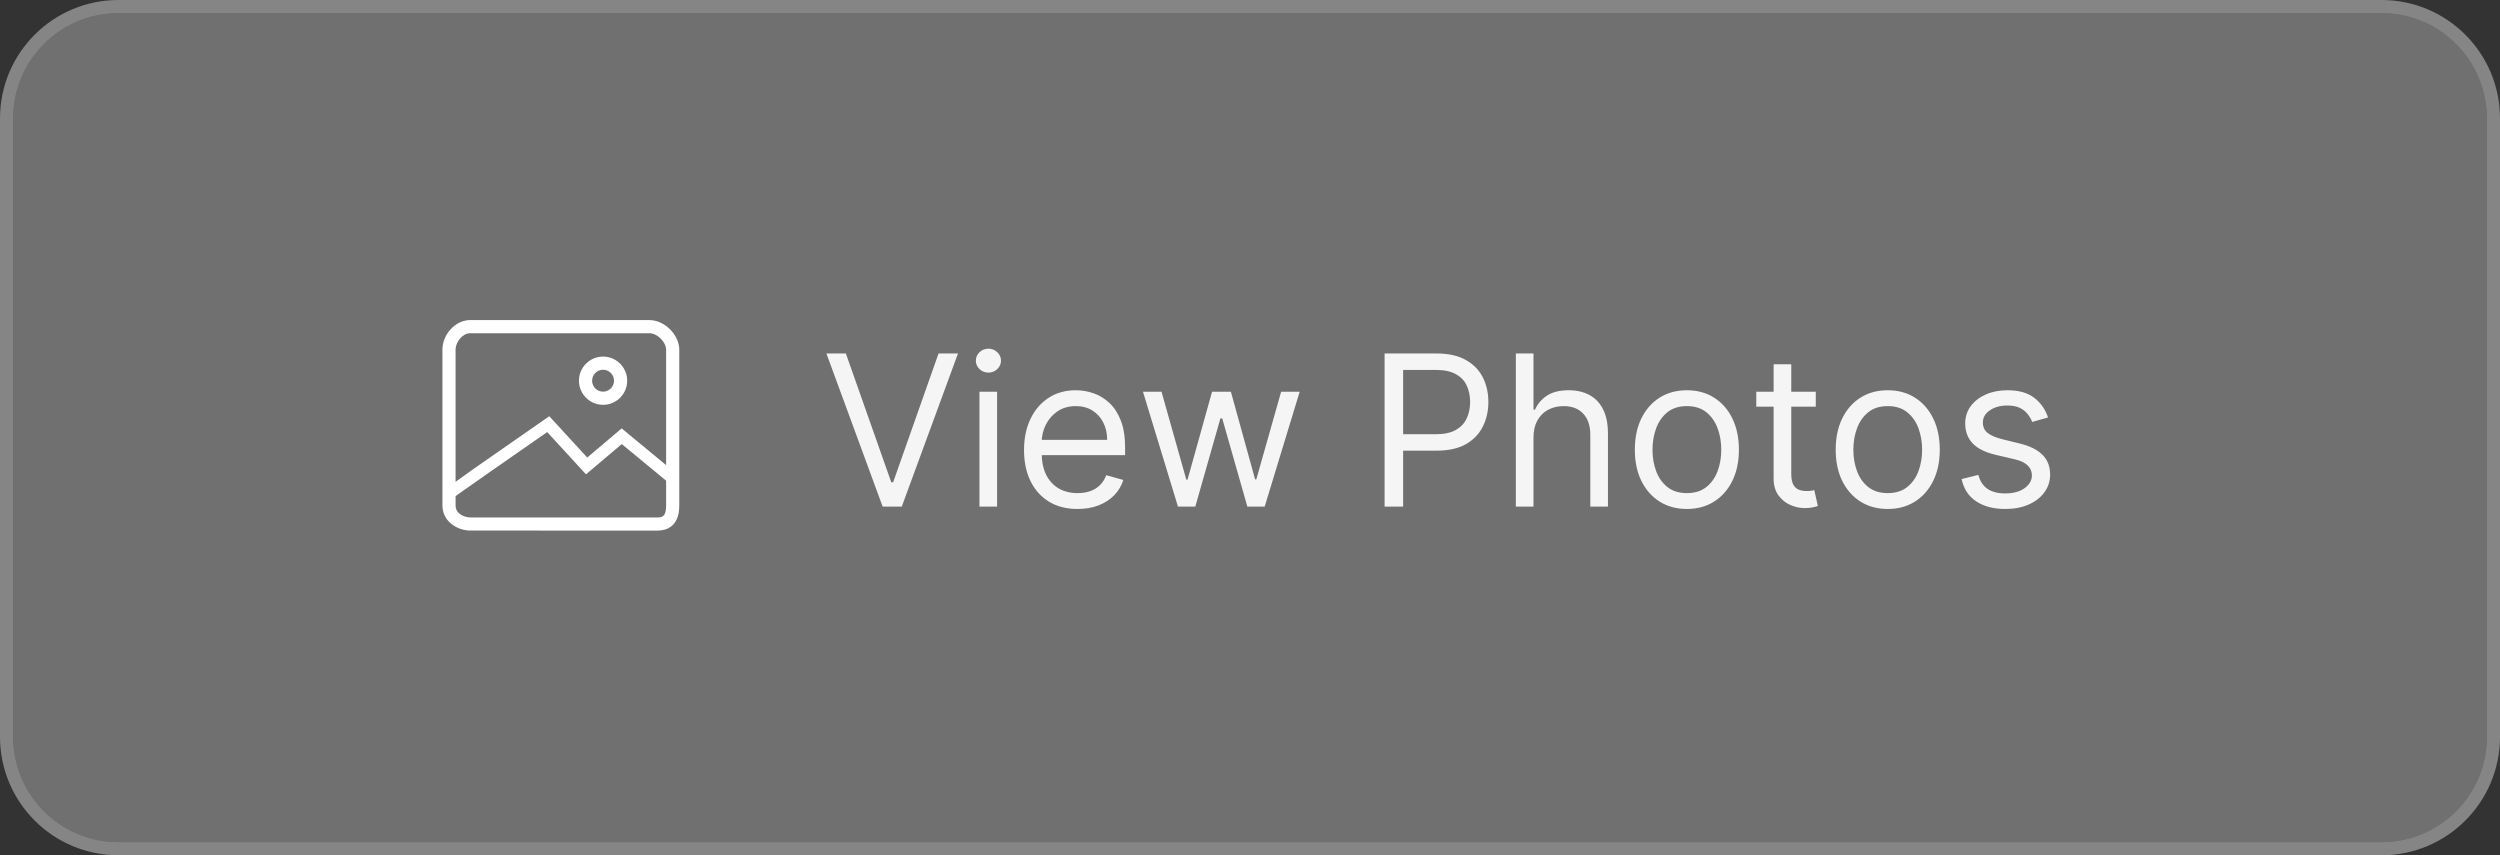
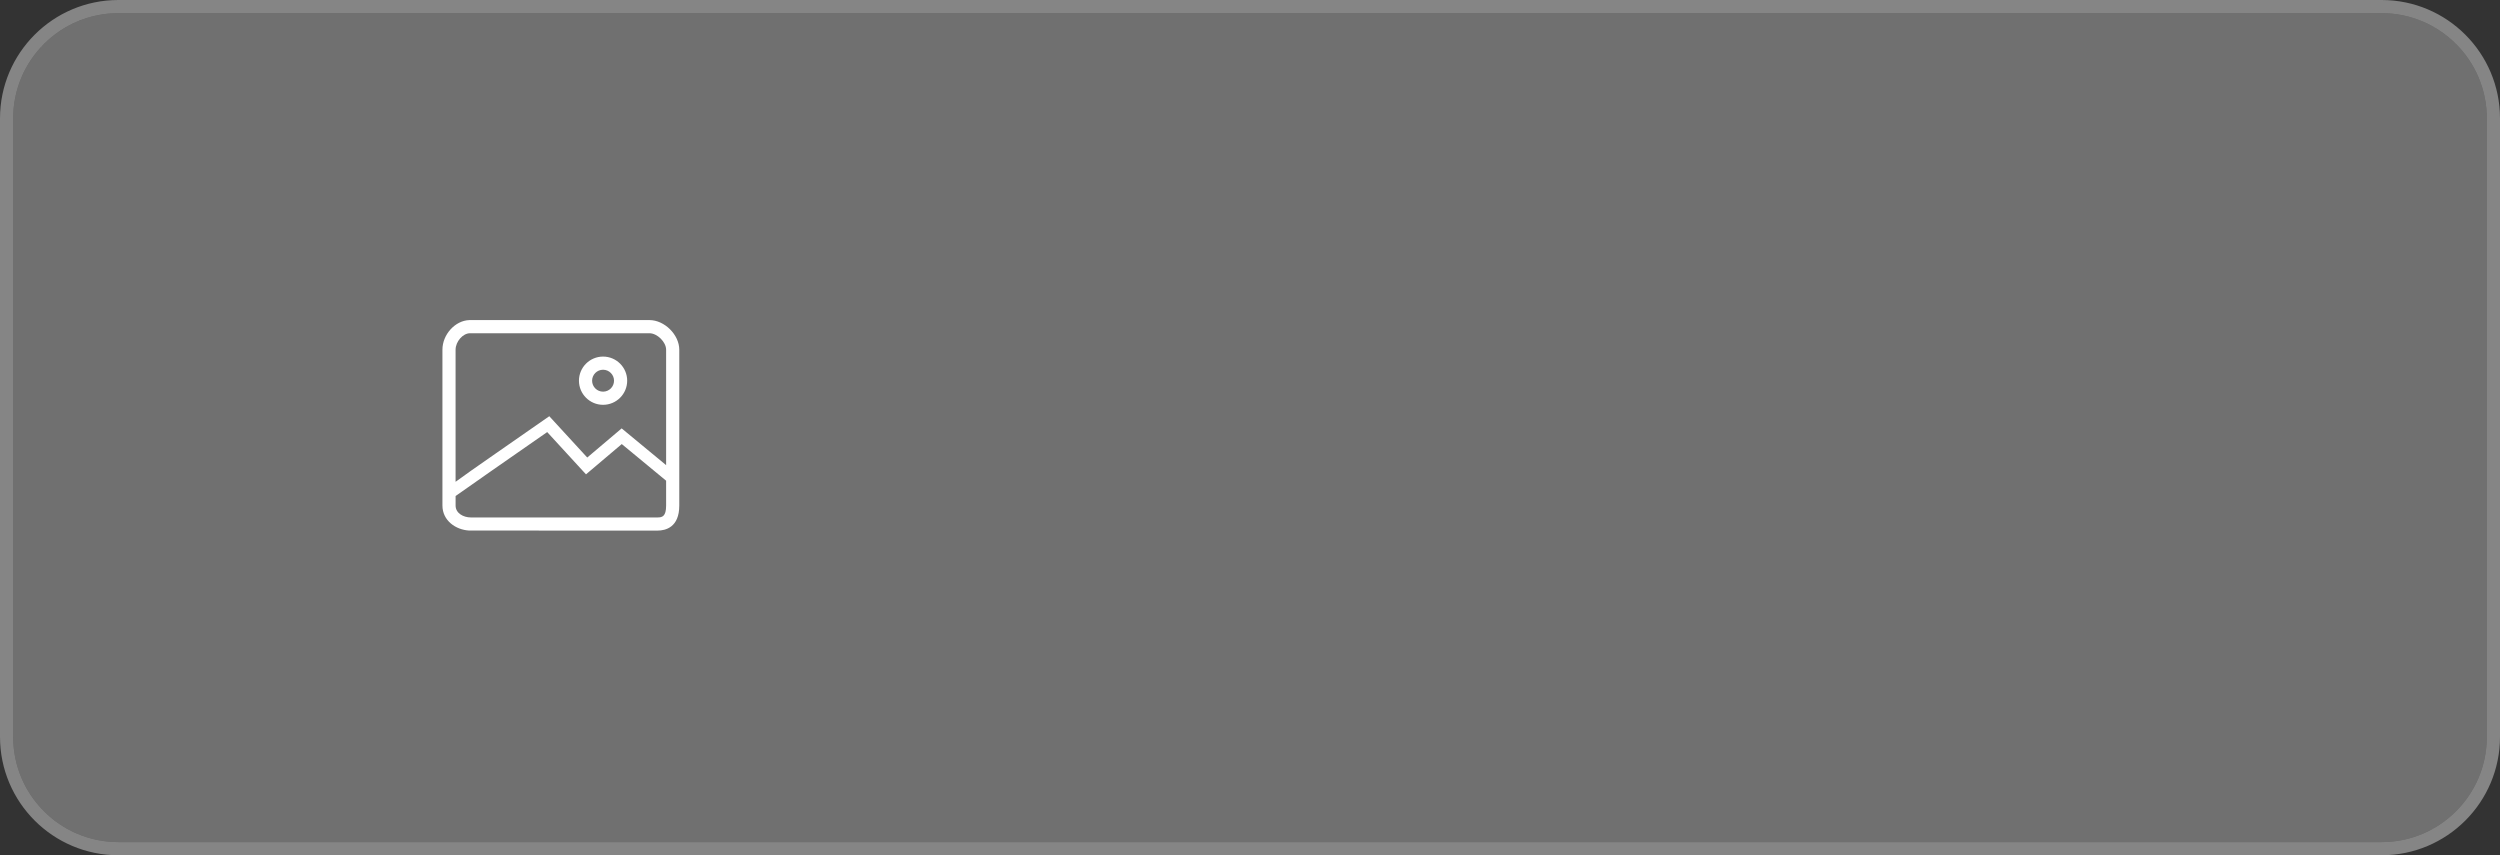
<svg xmlns="http://www.w3.org/2000/svg" width="190" height="65" viewBox="0 0 190 65" fill="none">
  <rect x="0" y="0" width="190" height="65" fill="#333333" stroke="none" />
  <path d="M1 9C1 4.582 4.582 1 9 1H181C185.418 1 189 4.582 189 9V56C189 60.418 185.418 64 181 64H9C4.582 64 1 60.418 1 56V9Z" fill="white" fill-opacity="0.3" />
  <path d="M9 0.5C4.306 0.5 0.5 4.306 0.5 9V56C0.5 60.694 4.306 64.5 9 64.5H181C185.694 64.5 189.5 60.694 189.5 56V9C189.5 4.306 185.694 0.5 181 0.5H9Z" stroke="white" stroke-opacity="0.4" stroke-linecap="round" />
  <g clip-path="url(#clip0_76_144)">
    <path d="M45.833 30.766C46.844 30.766 47.666 29.944 47.666 28.933C47.666 27.922 46.844 27.1 45.833 27.1C44.822 27.1 44 27.922 44 28.933C44 29.944 44.822 30.766 45.833 30.766ZM45.833 28.1C46.292 28.1 46.666 28.474 46.666 28.933C46.666 29.392 46.292 29.766 45.833 29.766C45.374 29.766 45 29.393 45 28.933C45 28.473 45.374 28.1 45.833 28.1Z" fill="white" />
-     <path d="M49.357 24.326H35.661V24.327C34.588 24.367 33.625 25.422 33.625 26.578V38.42C33.625 39.566 34.639 40.269 35.661 40.322L49.965 40.325C50.585 40.325 51.625 40.078 51.625 38.42V26.579C51.625 25.442 50.502 24.326 49.357 24.326ZM35.723 25.326H49.357C49.95 25.326 50.625 25.993 50.625 26.578V35.35L47.246 32.558L44.63 34.772L41.746 31.632L37.645 34.485C36.148 35.527 35.209 36.182 34.624 36.617V26.579C34.625 25.958 35.179 25.326 35.723 25.326ZM49.965 39.326H35.786C35.223 39.326 34.625 39.009 34.625 38.421V37.697C34.646 37.685 34.662 37.681 34.684 37.668L34.677 37.661C35.209 37.276 38.897 34.707 41.587 32.838L44.536 36.05L47.254 33.749L50.625 36.533V38.421C50.625 39.258 50.326 39.326 49.965 39.326Z" fill="white" />
+     <path d="M49.357 24.326H35.661V24.327C34.588 24.367 33.625 25.422 33.625 26.578V38.42C33.625 39.566 34.639 40.269 35.661 40.322L49.965 40.325C50.585 40.325 51.625 40.078 51.625 38.42V26.579C51.625 25.442 50.502 24.326 49.357 24.326ZM35.723 25.326H49.357C49.95 25.326 50.625 25.993 50.625 26.578V35.35L47.246 32.558L44.63 34.772L41.746 31.632L37.645 34.485C36.148 35.527 35.209 36.182 34.624 36.617V26.579C34.625 25.958 35.179 25.326 35.723 25.326ZM49.965 39.326H35.786C35.223 39.326 34.625 39.009 34.625 38.421V37.697L34.677 37.661C35.209 37.276 38.897 34.707 41.587 32.838L44.536 36.05L47.254 33.749L50.625 36.533V38.421C50.625 39.258 50.326 39.326 49.965 39.326Z" fill="white" />
  </g>
-   <path d="M64.285 26.864L67.739 36.659H67.876L71.33 26.864H72.808L68.535 38.5H67.08L62.807 26.864H64.285ZM74.438 38.5V29.773H75.779V38.5H74.438ZM75.12 28.318C74.859 28.318 74.633 28.229 74.444 28.051C74.258 27.873 74.165 27.659 74.165 27.409C74.165 27.159 74.258 26.945 74.444 26.767C74.633 26.589 74.859 26.5 75.12 26.5C75.381 26.5 75.605 26.589 75.79 26.767C75.98 26.945 76.075 27.159 76.075 27.409C76.075 27.659 75.98 27.873 75.79 28.051C75.605 28.229 75.381 28.318 75.12 28.318ZM81.894 38.682C81.053 38.682 80.328 38.496 79.718 38.125C79.112 37.75 78.644 37.227 78.315 36.557C77.989 35.883 77.826 35.099 77.826 34.205C77.826 33.311 77.989 32.523 78.315 31.841C78.644 31.155 79.103 30.621 79.69 30.239C80.281 29.852 80.97 29.659 81.758 29.659C82.212 29.659 82.661 29.735 83.104 29.886C83.548 30.038 83.951 30.284 84.315 30.625C84.678 30.962 84.968 31.409 85.184 31.966C85.4 32.523 85.508 33.208 85.508 34.023V34.591H78.781V33.432H84.144C84.144 32.939 84.046 32.5 83.849 32.114C83.656 31.727 83.379 31.422 83.019 31.199C82.663 30.975 82.243 30.864 81.758 30.864C81.224 30.864 80.762 30.996 80.371 31.261C79.985 31.523 79.688 31.864 79.479 32.284C79.271 32.705 79.167 33.155 79.167 33.636V34.409C79.167 35.068 79.281 35.627 79.508 36.085C79.739 36.54 80.059 36.886 80.468 37.125C80.877 37.36 81.353 37.477 81.894 37.477C82.246 37.477 82.565 37.428 82.849 37.33C83.137 37.227 83.385 37.076 83.593 36.875C83.801 36.67 83.962 36.417 84.076 36.114L85.371 36.477C85.235 36.917 85.006 37.303 84.684 37.636C84.362 37.966 83.964 38.224 83.491 38.409C83.017 38.591 82.485 38.682 81.894 38.682ZM89.525 38.5L86.866 29.773H88.275L90.161 36.455H90.252L92.116 29.773H93.548L95.388 36.432H95.479L97.366 29.773H98.775L96.116 38.5H94.798L92.888 31.796H92.752L90.843 38.5H89.525ZM105.229 38.5V26.864H109.161C110.074 26.864 110.82 27.028 111.4 27.358C111.983 27.684 112.415 28.125 112.695 28.682C112.976 29.239 113.116 29.86 113.116 30.546C113.116 31.231 112.976 31.854 112.695 32.415C112.419 32.975 111.991 33.422 111.411 33.756C110.832 34.085 110.089 34.25 109.184 34.25H106.366V33H109.138C109.763 33 110.265 32.892 110.644 32.676C111.023 32.46 111.298 32.169 111.468 31.801C111.642 31.43 111.729 31.011 111.729 30.546C111.729 30.079 111.642 29.663 111.468 29.296C111.298 28.928 111.021 28.64 110.638 28.432C110.256 28.22 109.748 28.114 109.116 28.114H106.638V38.5H105.229ZM116.545 33.25V38.5H115.204V26.864H116.545V31.136H116.658C116.863 30.686 117.17 30.328 117.579 30.062C117.992 29.794 118.541 29.659 119.227 29.659C119.821 29.659 120.342 29.778 120.789 30.017C121.236 30.252 121.583 30.614 121.829 31.102C122.079 31.587 122.204 32.205 122.204 32.955V38.5H120.863V33.045C120.863 32.352 120.683 31.816 120.323 31.438C119.967 31.055 119.473 30.864 118.84 30.864C118.401 30.864 118.007 30.956 117.658 31.142C117.314 31.328 117.041 31.599 116.84 31.954C116.643 32.311 116.545 32.742 116.545 33.25ZM128.202 38.682C127.415 38.682 126.723 38.494 126.129 38.119C125.538 37.744 125.076 37.22 124.742 36.545C124.413 35.871 124.248 35.083 124.248 34.182C124.248 33.273 124.413 32.479 124.742 31.801C125.076 31.123 125.538 30.597 126.129 30.222C126.723 29.847 127.415 29.659 128.202 29.659C128.99 29.659 129.68 29.847 130.271 30.222C130.865 30.597 131.327 31.123 131.657 31.801C131.99 32.479 132.157 33.273 132.157 34.182C132.157 35.083 131.99 35.871 131.657 36.545C131.327 37.22 130.865 37.744 130.271 38.119C129.68 38.494 128.99 38.682 128.202 38.682ZM128.202 37.477C128.801 37.477 129.293 37.324 129.68 37.017C130.066 36.71 130.352 36.307 130.538 35.807C130.723 35.307 130.816 34.765 130.816 34.182C130.816 33.599 130.723 33.055 130.538 32.551C130.352 32.047 130.066 31.64 129.68 31.329C129.293 31.019 128.801 30.864 128.202 30.864C127.604 30.864 127.112 31.019 126.725 31.329C126.339 31.64 126.053 32.047 125.867 32.551C125.682 33.055 125.589 33.599 125.589 34.182C125.589 34.765 125.682 35.307 125.867 35.807C126.053 36.307 126.339 36.71 126.725 37.017C127.112 37.324 127.604 37.477 128.202 37.477ZM137.999 29.773V30.909H133.477V29.773H137.999ZM134.795 27.682H136.136V36C136.136 36.379 136.191 36.663 136.3 36.852C136.414 37.038 136.558 37.163 136.732 37.227C136.91 37.288 137.098 37.318 137.295 37.318C137.442 37.318 137.564 37.311 137.658 37.295C137.753 37.276 137.829 37.261 137.886 37.25L138.158 38.455C138.067 38.489 137.941 38.523 137.778 38.557C137.615 38.595 137.408 38.614 137.158 38.614C136.78 38.614 136.408 38.532 136.045 38.369C135.685 38.206 135.386 37.958 135.147 37.625C134.912 37.292 134.795 36.871 134.795 36.364V27.682ZM143.468 38.682C142.68 38.682 141.989 38.494 141.394 38.119C140.803 37.744 140.341 37.22 140.008 36.545C139.678 35.871 139.513 35.083 139.513 34.182C139.513 33.273 139.678 32.479 140.008 31.801C140.341 31.123 140.803 30.597 141.394 30.222C141.989 29.847 142.68 29.659 143.468 29.659C144.256 29.659 144.945 29.847 145.536 30.222C146.131 30.597 146.593 31.123 146.923 31.801C147.256 32.479 147.423 33.273 147.423 34.182C147.423 35.083 147.256 35.871 146.923 36.545C146.593 37.22 146.131 37.744 145.536 38.119C144.945 38.494 144.256 38.682 143.468 38.682ZM143.468 37.477C144.067 37.477 144.559 37.324 144.945 37.017C145.332 36.71 145.618 36.307 145.803 35.807C145.989 35.307 146.082 34.765 146.082 34.182C146.082 33.599 145.989 33.055 145.803 32.551C145.618 32.047 145.332 31.64 144.945 31.329C144.559 31.019 144.067 30.864 143.468 30.864C142.87 30.864 142.377 31.019 141.991 31.329C141.604 31.64 141.318 32.047 141.133 32.551C140.947 33.055 140.854 33.599 140.854 34.182C140.854 34.765 140.947 35.307 141.133 35.807C141.318 36.307 141.604 36.71 141.991 37.017C142.377 37.324 142.87 37.477 143.468 37.477ZM155.651 31.727L154.447 32.068C154.371 31.867 154.259 31.672 154.112 31.483C153.968 31.29 153.771 31.131 153.521 31.006C153.271 30.881 152.951 30.818 152.56 30.818C152.026 30.818 151.581 30.941 151.225 31.188C150.873 31.43 150.697 31.739 150.697 32.114C150.697 32.447 150.818 32.71 151.06 32.903C151.303 33.097 151.682 33.258 152.197 33.386L153.492 33.705C154.272 33.894 154.854 34.184 155.237 34.574C155.619 34.96 155.81 35.458 155.81 36.068C155.81 36.568 155.666 37.015 155.379 37.409C155.094 37.803 154.697 38.114 154.185 38.341C153.674 38.568 153.079 38.682 152.401 38.682C151.511 38.682 150.774 38.489 150.191 38.102C149.608 37.716 149.238 37.151 149.083 36.409L150.356 36.091C150.477 36.561 150.706 36.913 151.043 37.148C151.384 37.383 151.829 37.5 152.379 37.5C153.004 37.5 153.5 37.367 153.867 37.102C154.238 36.833 154.424 36.511 154.424 36.136C154.424 35.833 154.318 35.58 154.106 35.375C153.894 35.167 153.568 35.011 153.129 34.909L151.674 34.568C150.875 34.379 150.288 34.085 149.913 33.688C149.541 33.286 149.356 32.784 149.356 32.182C149.356 31.689 149.494 31.254 149.771 30.875C150.051 30.496 150.432 30.199 150.913 29.983C151.397 29.767 151.947 29.659 152.56 29.659C153.424 29.659 154.102 29.849 154.594 30.227C155.091 30.606 155.443 31.106 155.651 31.727Z" fill="#F5F5F5" />
  <defs>
    <clipPath id="clip0_76_144">
      <rect width="19" height="19" fill="white" transform="translate(33 23)" />
    </clipPath>
  </defs>
</svg>